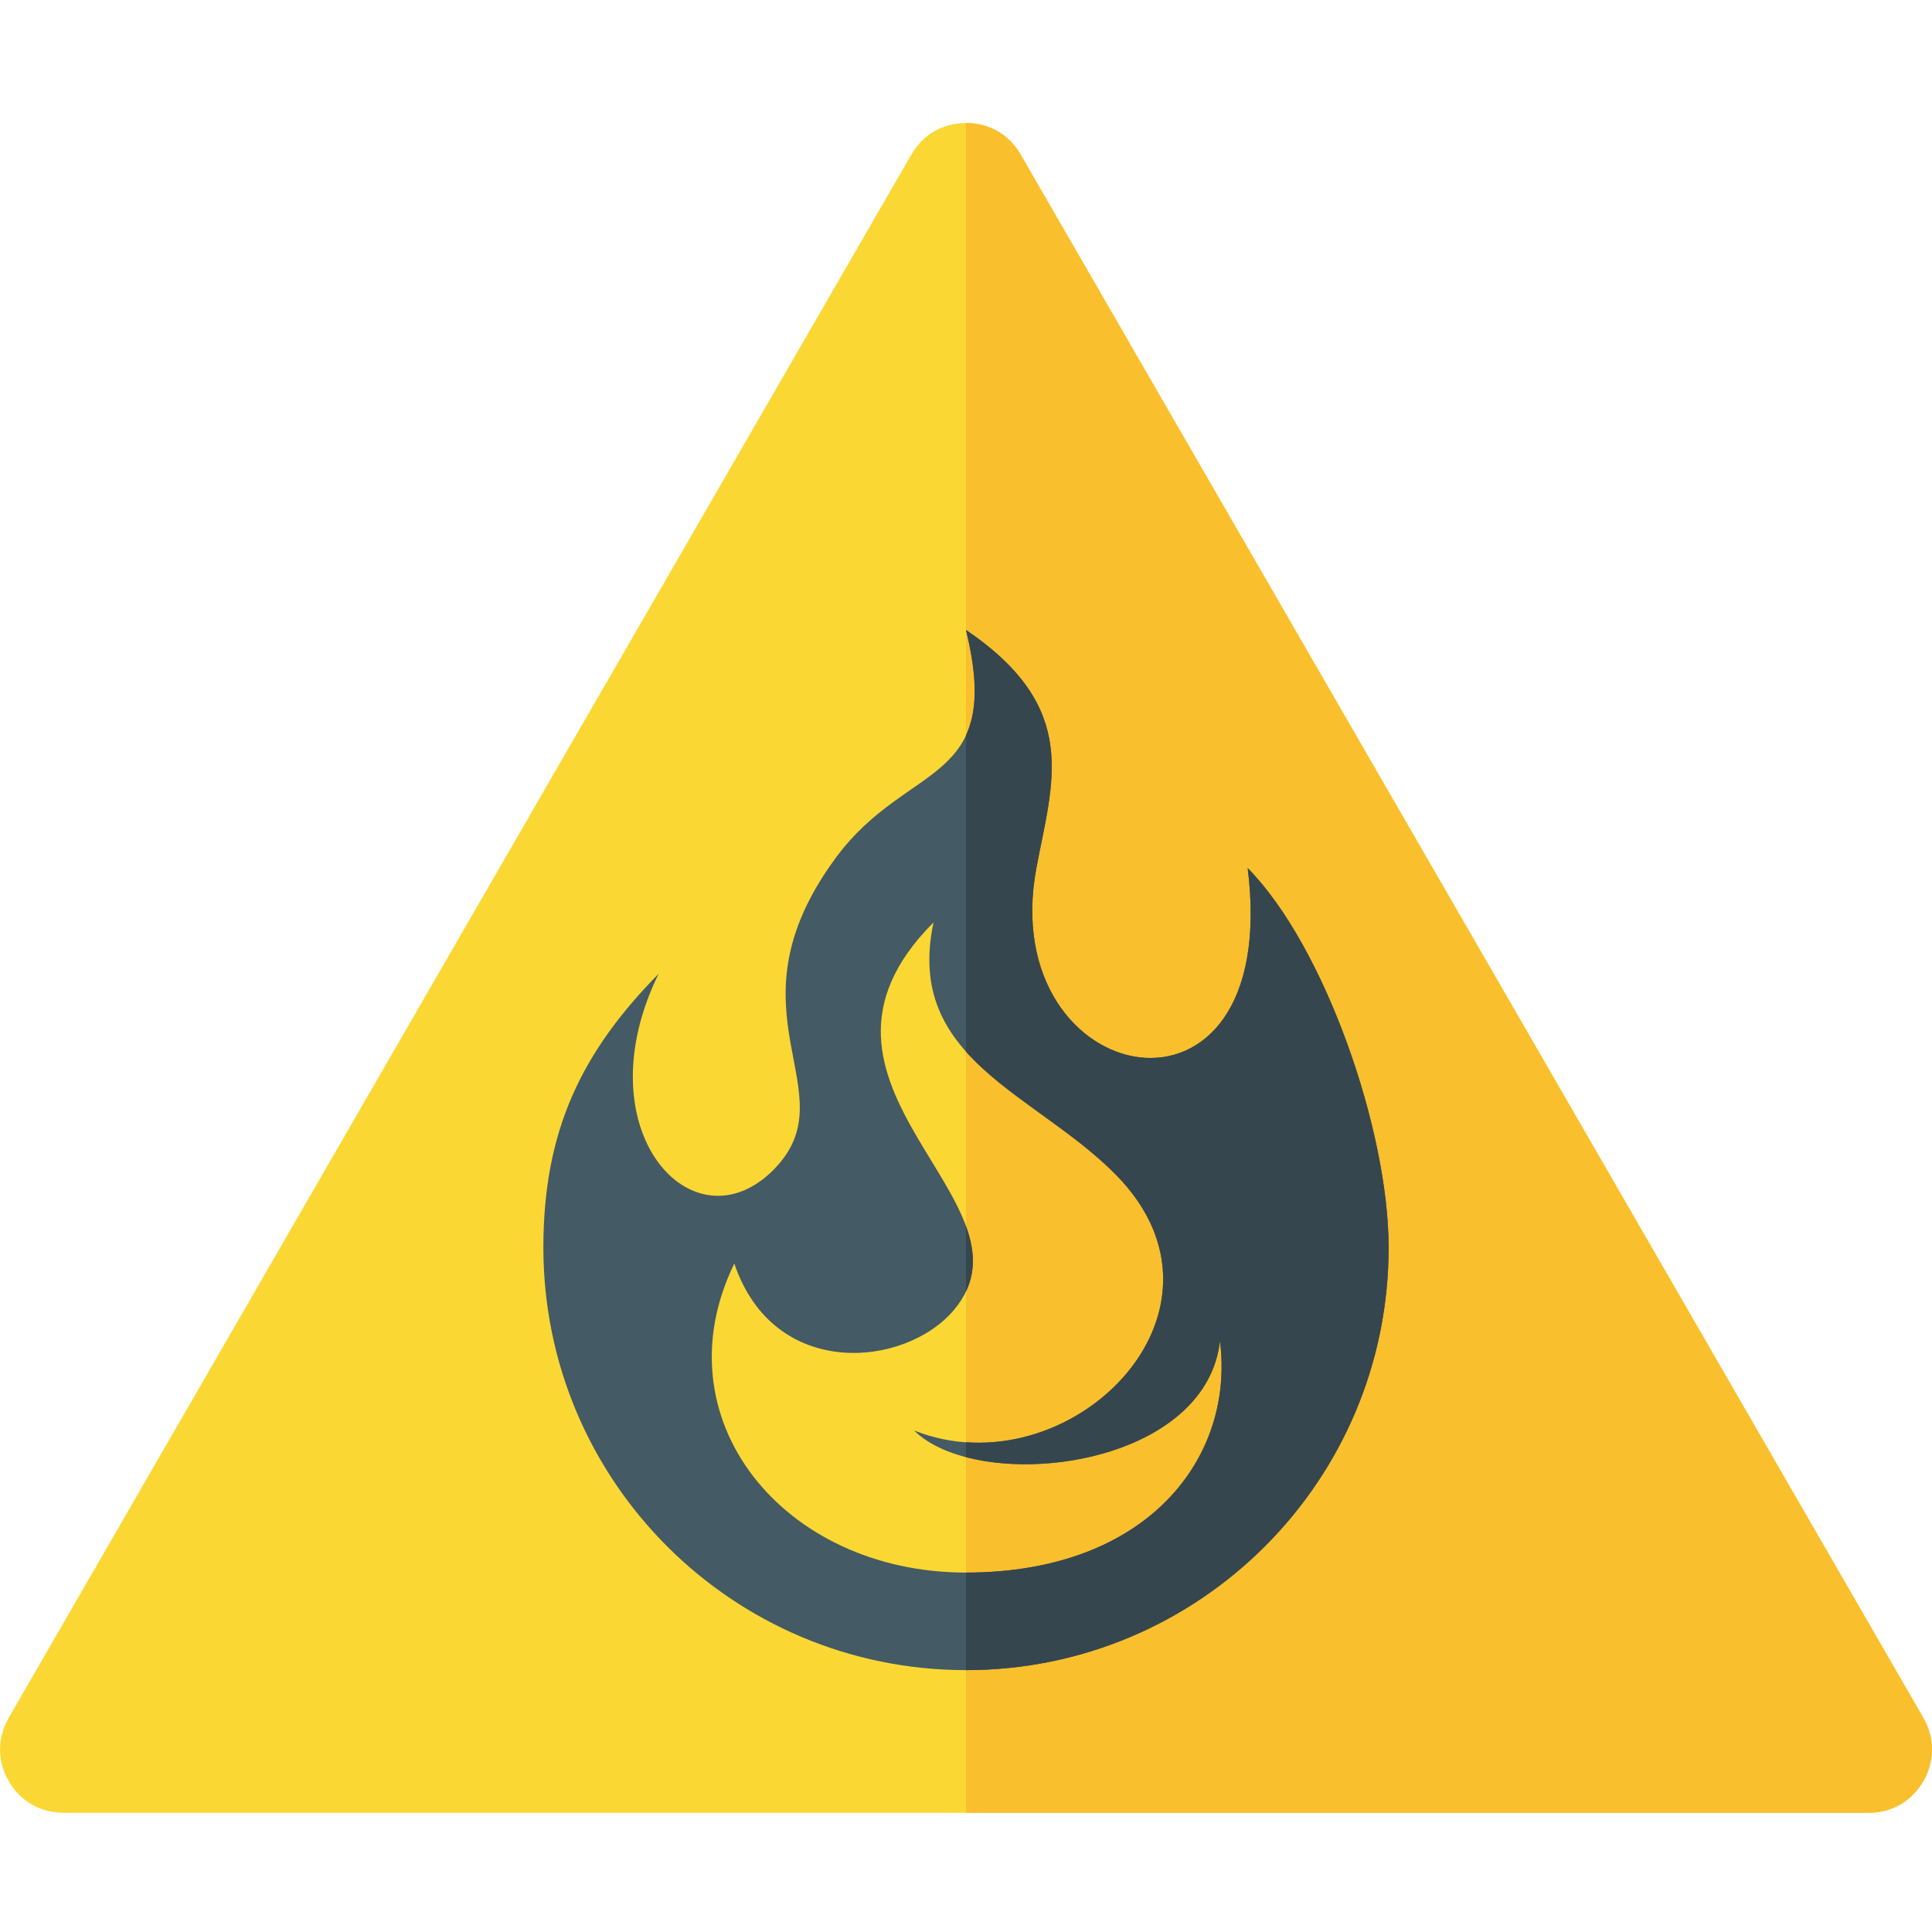
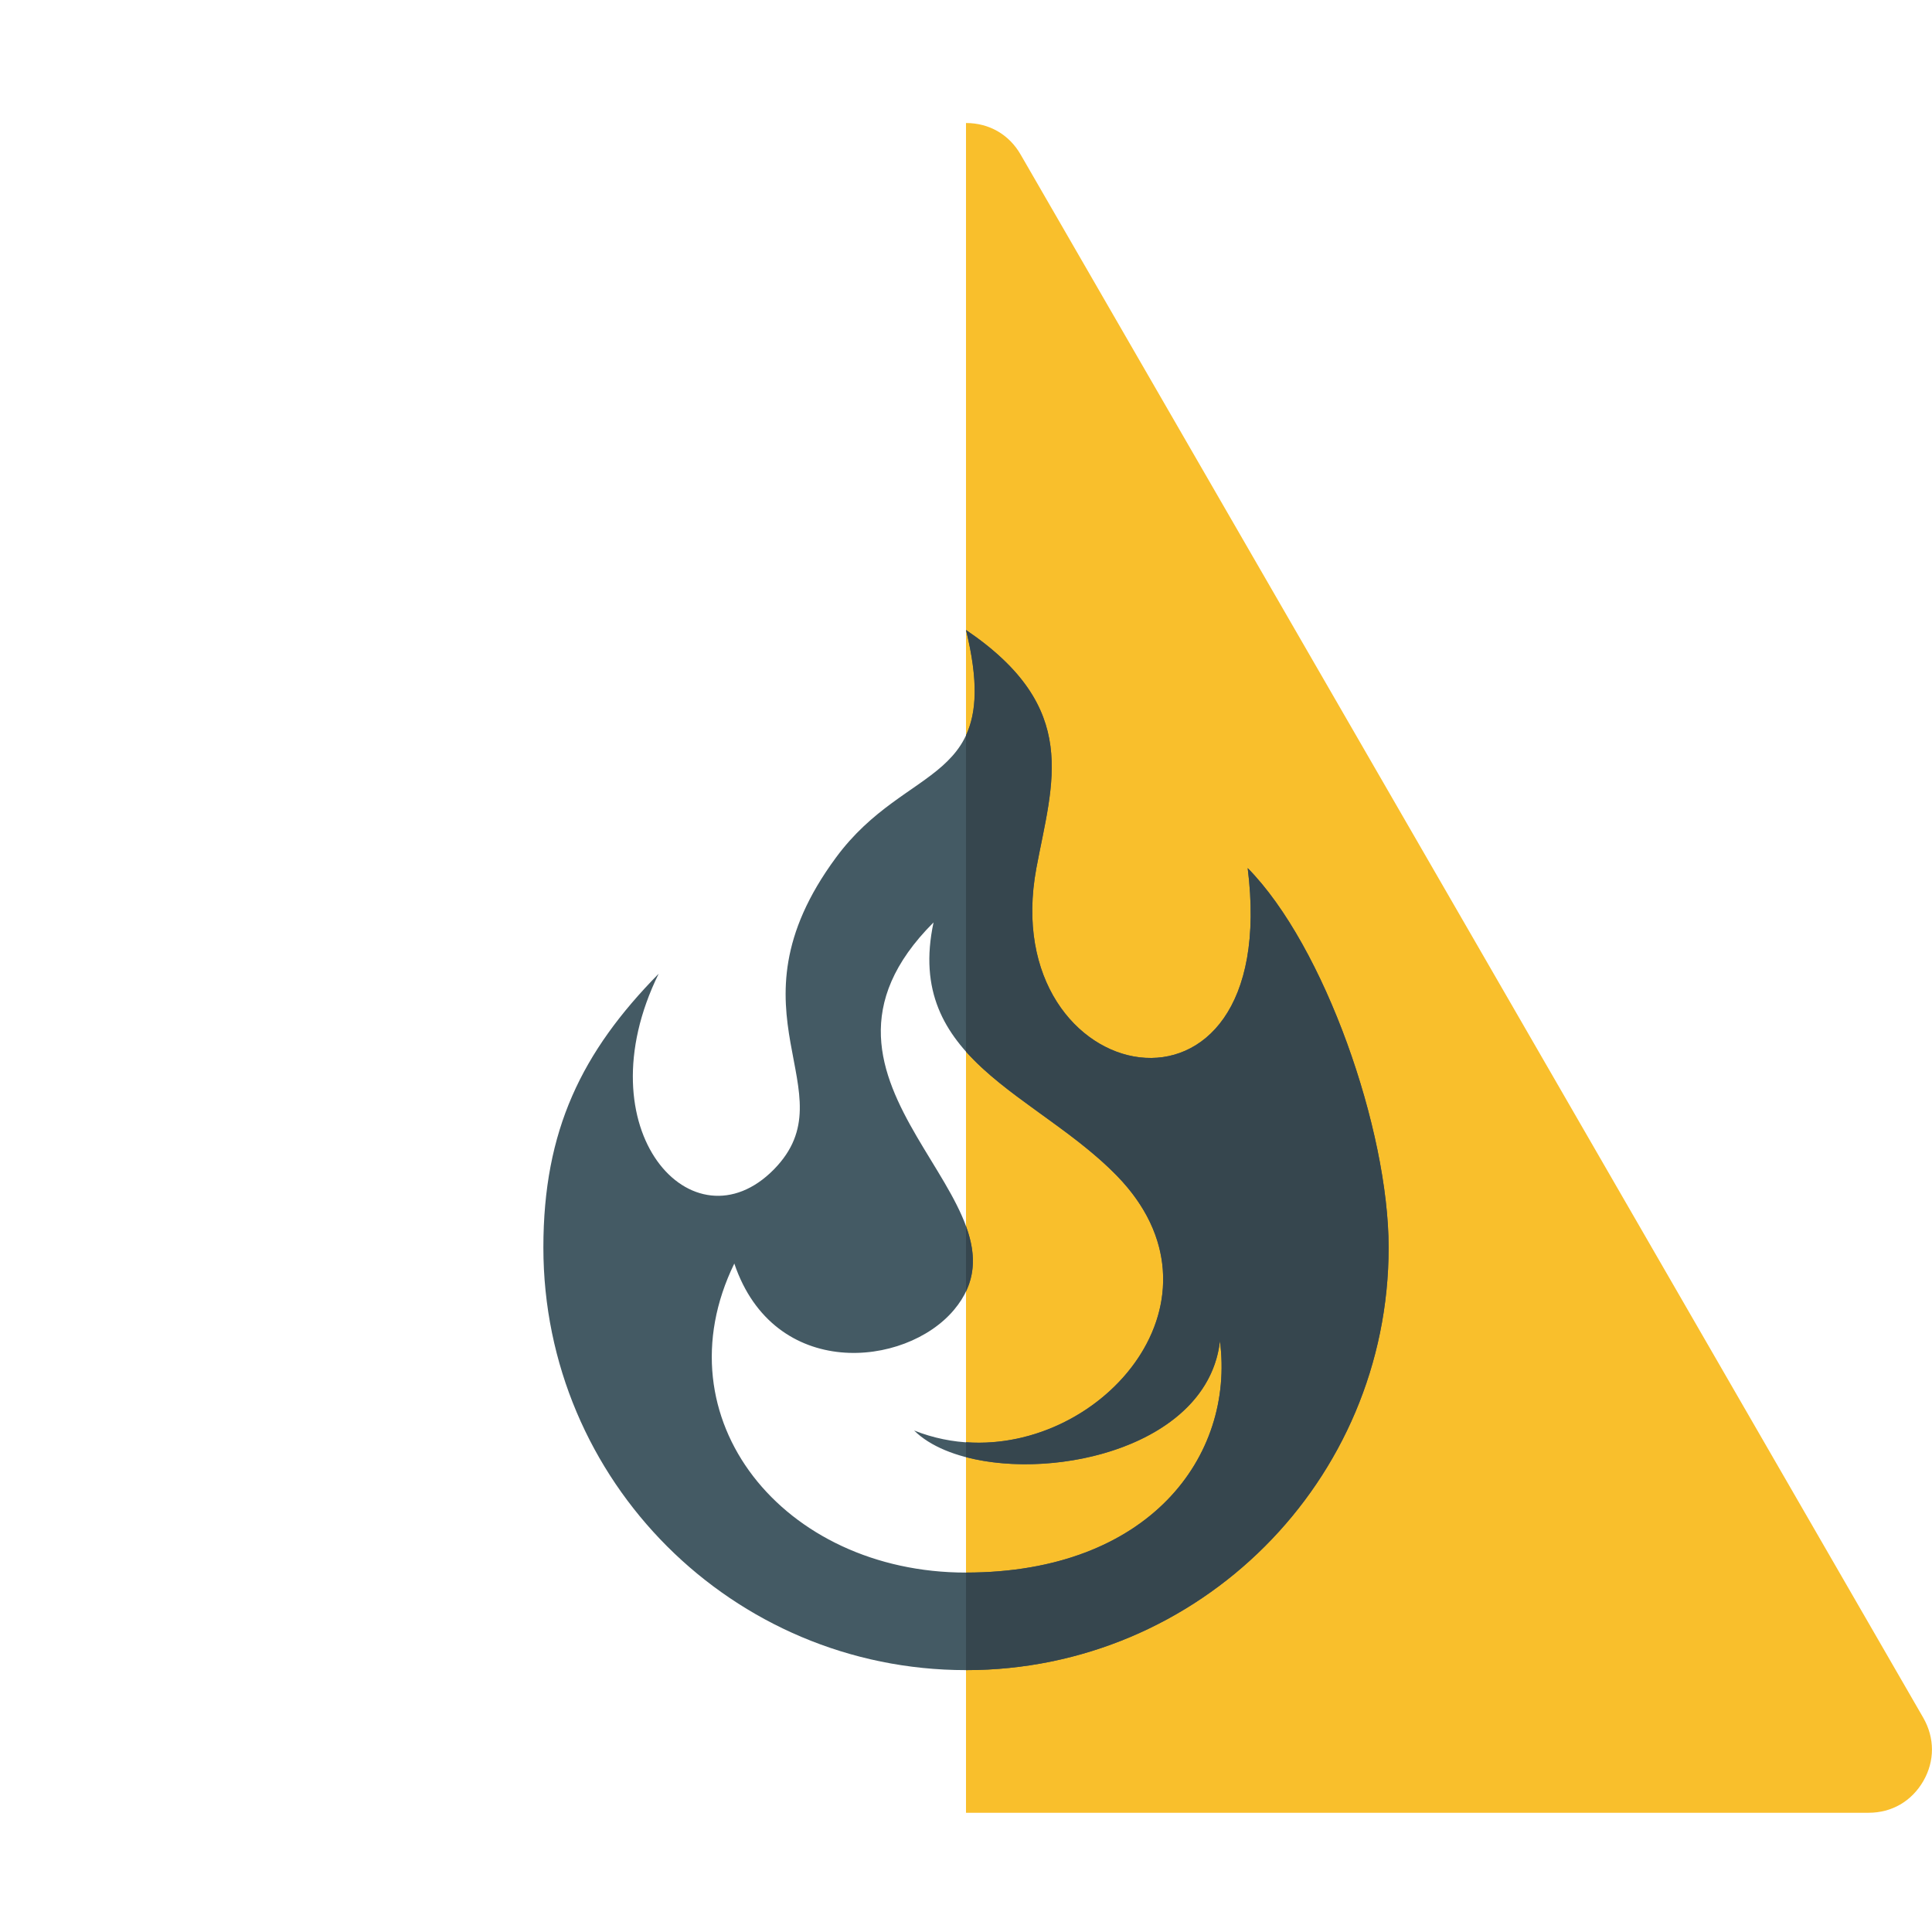
<svg xmlns="http://www.w3.org/2000/svg" version="1.1" viewBox="0 0 512 512">
  <g>
-     <path d="M270.5,41l119.6,207.1l119.6,207.15c3.05,5.35 3.05,11.45 0,16.75c-3.1,5.35 -8.35,8.4 -14.5,8.4l-239.2,0l-239.15,0c-6.2,0 -11.45,-3.05 -14.55,-8.4c-3.05,-5.3 -3.05,-11.4 0,-16.75l119.6,-207.15l119.6,-207.1c3.05,-5.35 8.35,-8.4 14.5,-8.4c6.15,0 11.45,3.05 14.5,8.4z" fill="#fbd734" />
    <path d="M270.5,41l119.6,207.1l119.6,207.15c3.05,5.35 3.05,11.45 0,16.75c-3.1,5.35 -8.35,8.4 -14.5,8.4l-239.2,0l0,-447.8c6.15,0 11.45,3.05 14.5,8.4z" fill="#f9bf2c" />
    <path d="M144,330.6c0,-31.1 10.2,-51.85 30.55,-72.55c-20.35,41.45 9.15,73.6 30.55,51.85c20.35,-20.75 -14.15,-41.2 16.45,-82.65c18.95,-25.7 44.65,-18.85 34.45,-60.3c30.55,20.7 22.9,40.3 18.65,63.1c-11,59.1 65.35,74.65 56,0c20.4,20.7 37.35,69.45 37.35,100.55c0,61.9 -50.15,112 -112,112c-61.85,0 -112,-50.1 -112,-112z M247.4,244.45c-43.1,43.1 29.5,74.1 5.4,102.7c-12.85,15.3 -47.7,18.75 -58.2,-12.3c-20.05,41.1 12.9,81.9 61.4,81.9c48.5,0 71.25,-30.8 67.3,-61.35c-3.9,34.1 -64.05,40.55 -81.05,23.7c40.65,16.15 89.2,-31.2 53.7,-67.55c-21.4,-21.9 -56.35,-30.7 -48.55,-67.1z" fill="#445a64" />
    <path d="M256,194.85c2.8,-6.05 3.3,-14.4 0,-27.9l0,0c30.55,20.7 22.9,40.3 18.65,63.1c-11,59.1 65.35,74.65 56,0c20.4,20.7 37.35,69.45 37.35,100.55c0,61.9 -50.15,112 -112,112l0,-25.85c48.5,0 71.25,-30.8 67.3,-61.35c-3.2,27.55 -43.15,37.1 -67.3,30.75l0,-3.95c36.7,2.65 71.45,-38.35 39.95,-70.65c-12.4,-12.7 -29.4,-21 -39.95,-32.85z M256,342.25l0,-17.3c2.15,5.9 2.7,11.65 0,17.3z" fill="#36464e" />
  </g>
</svg>